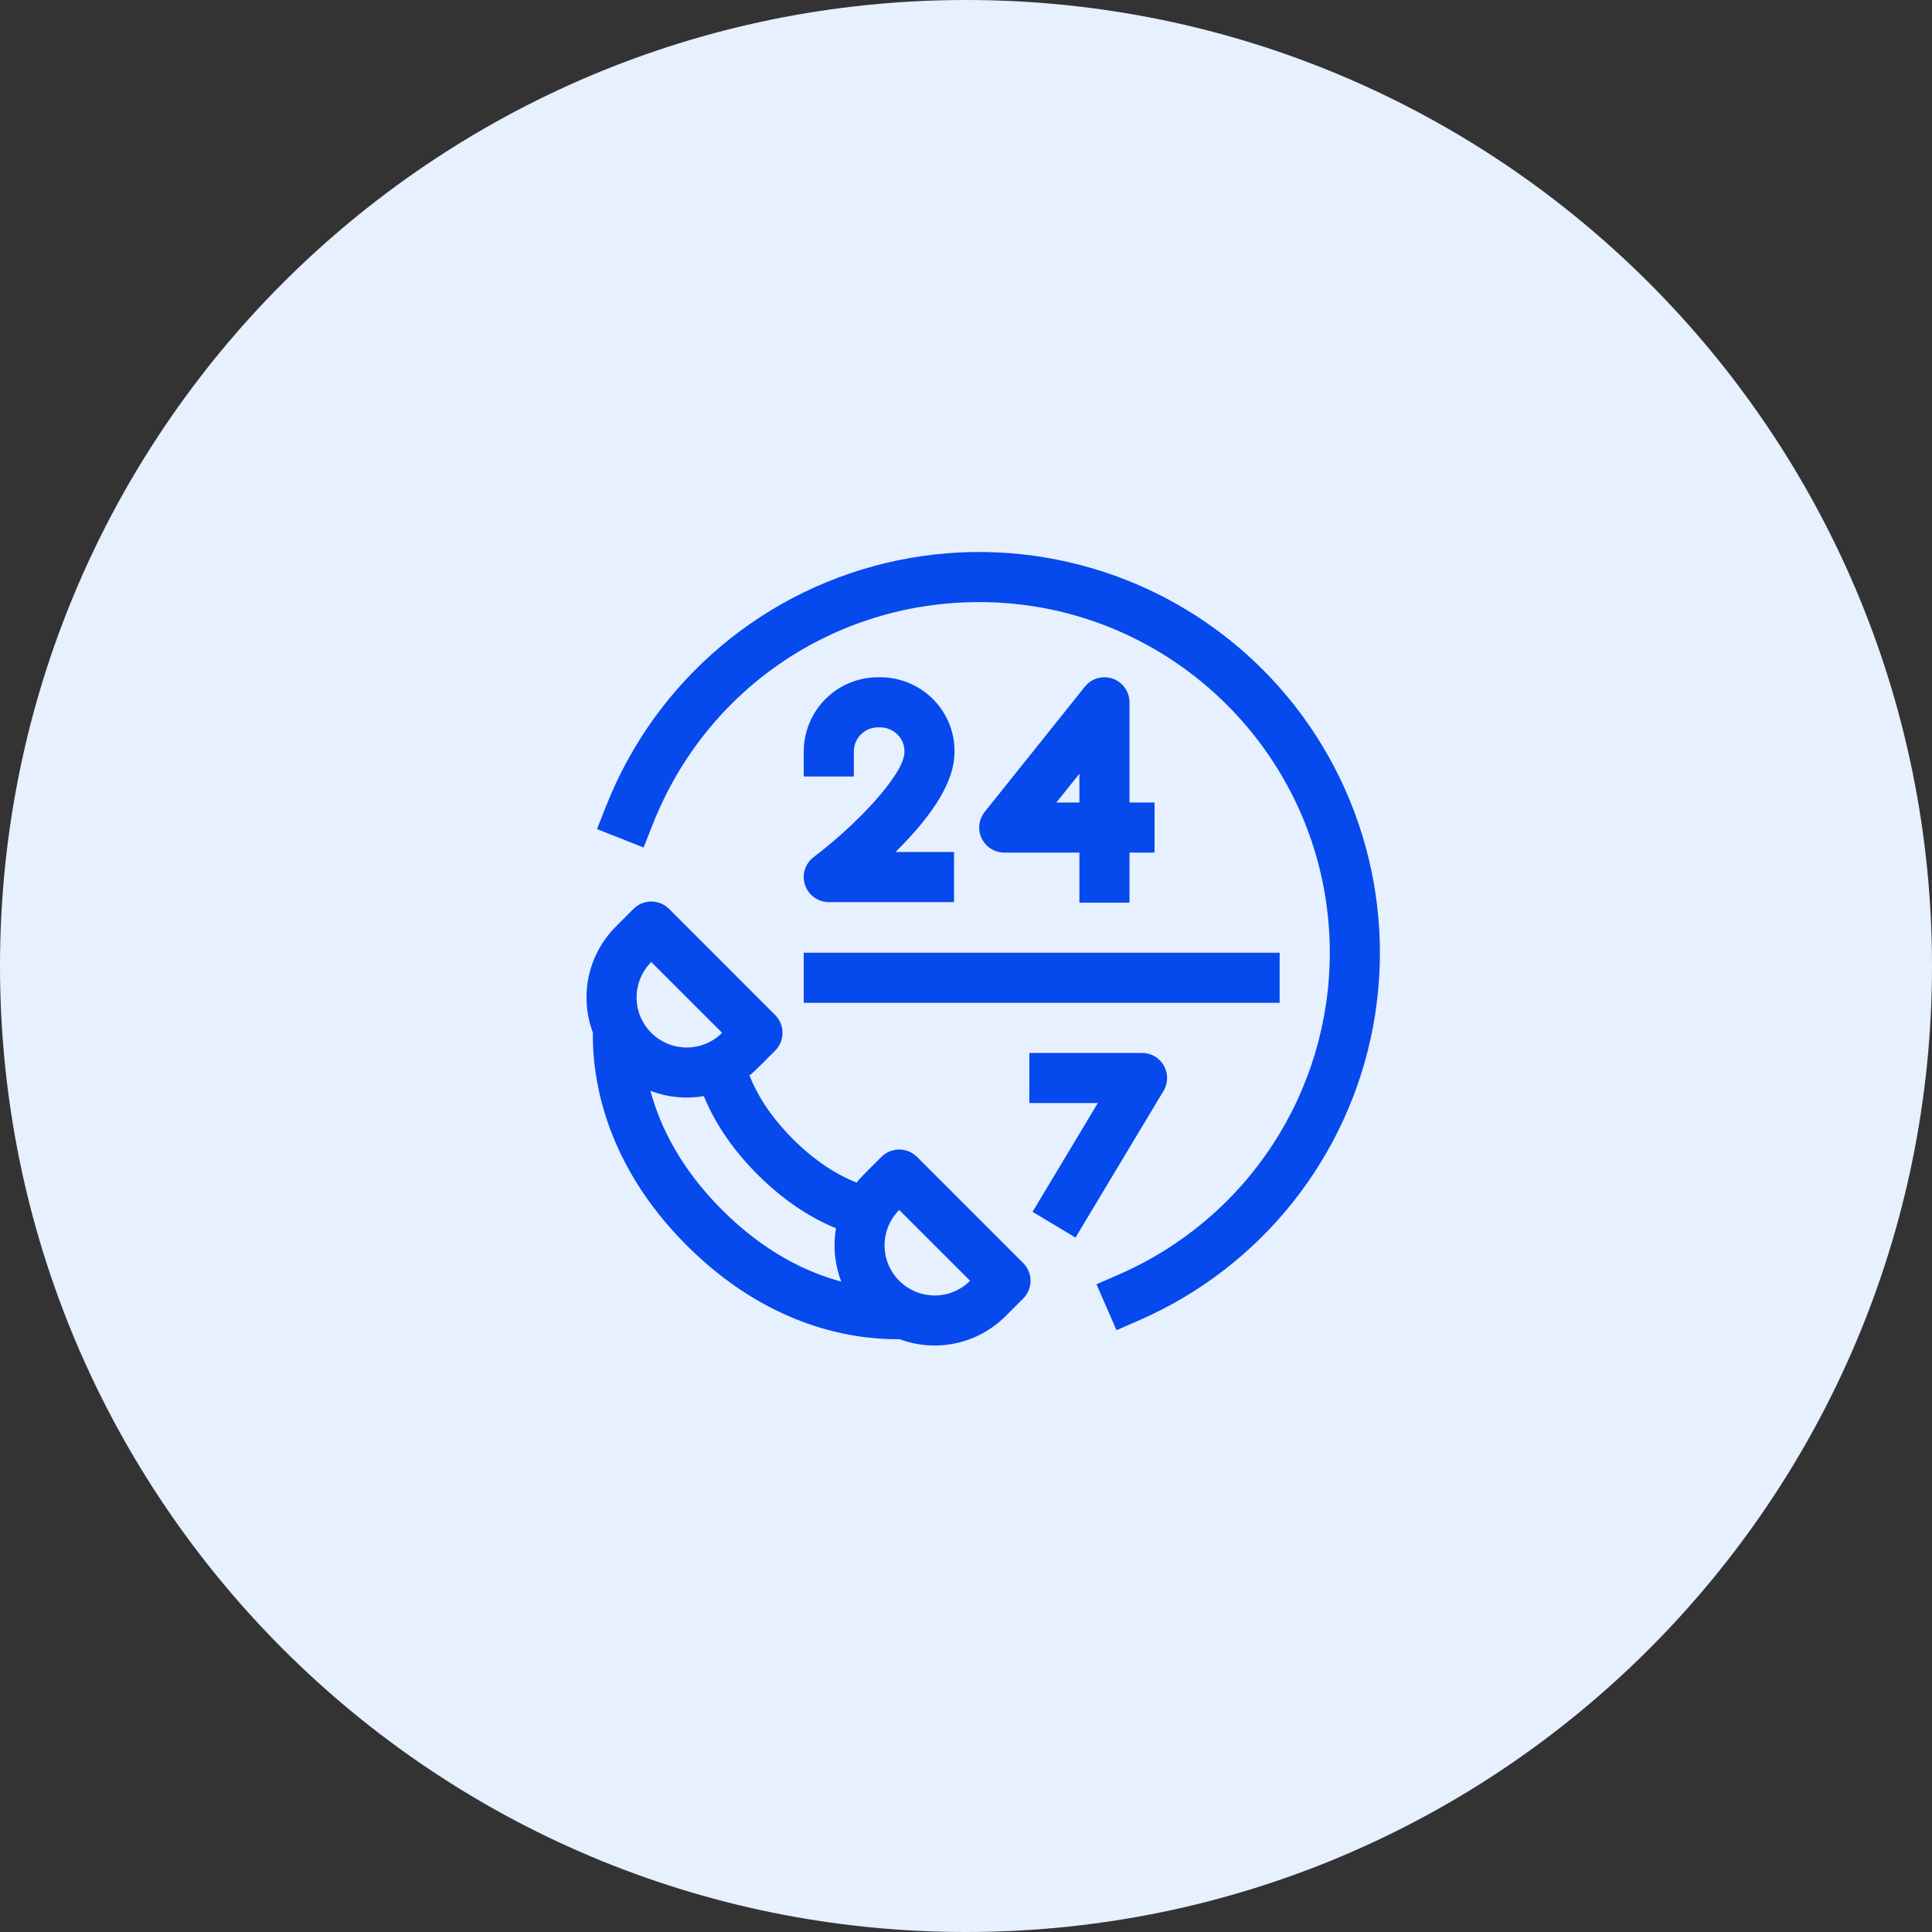
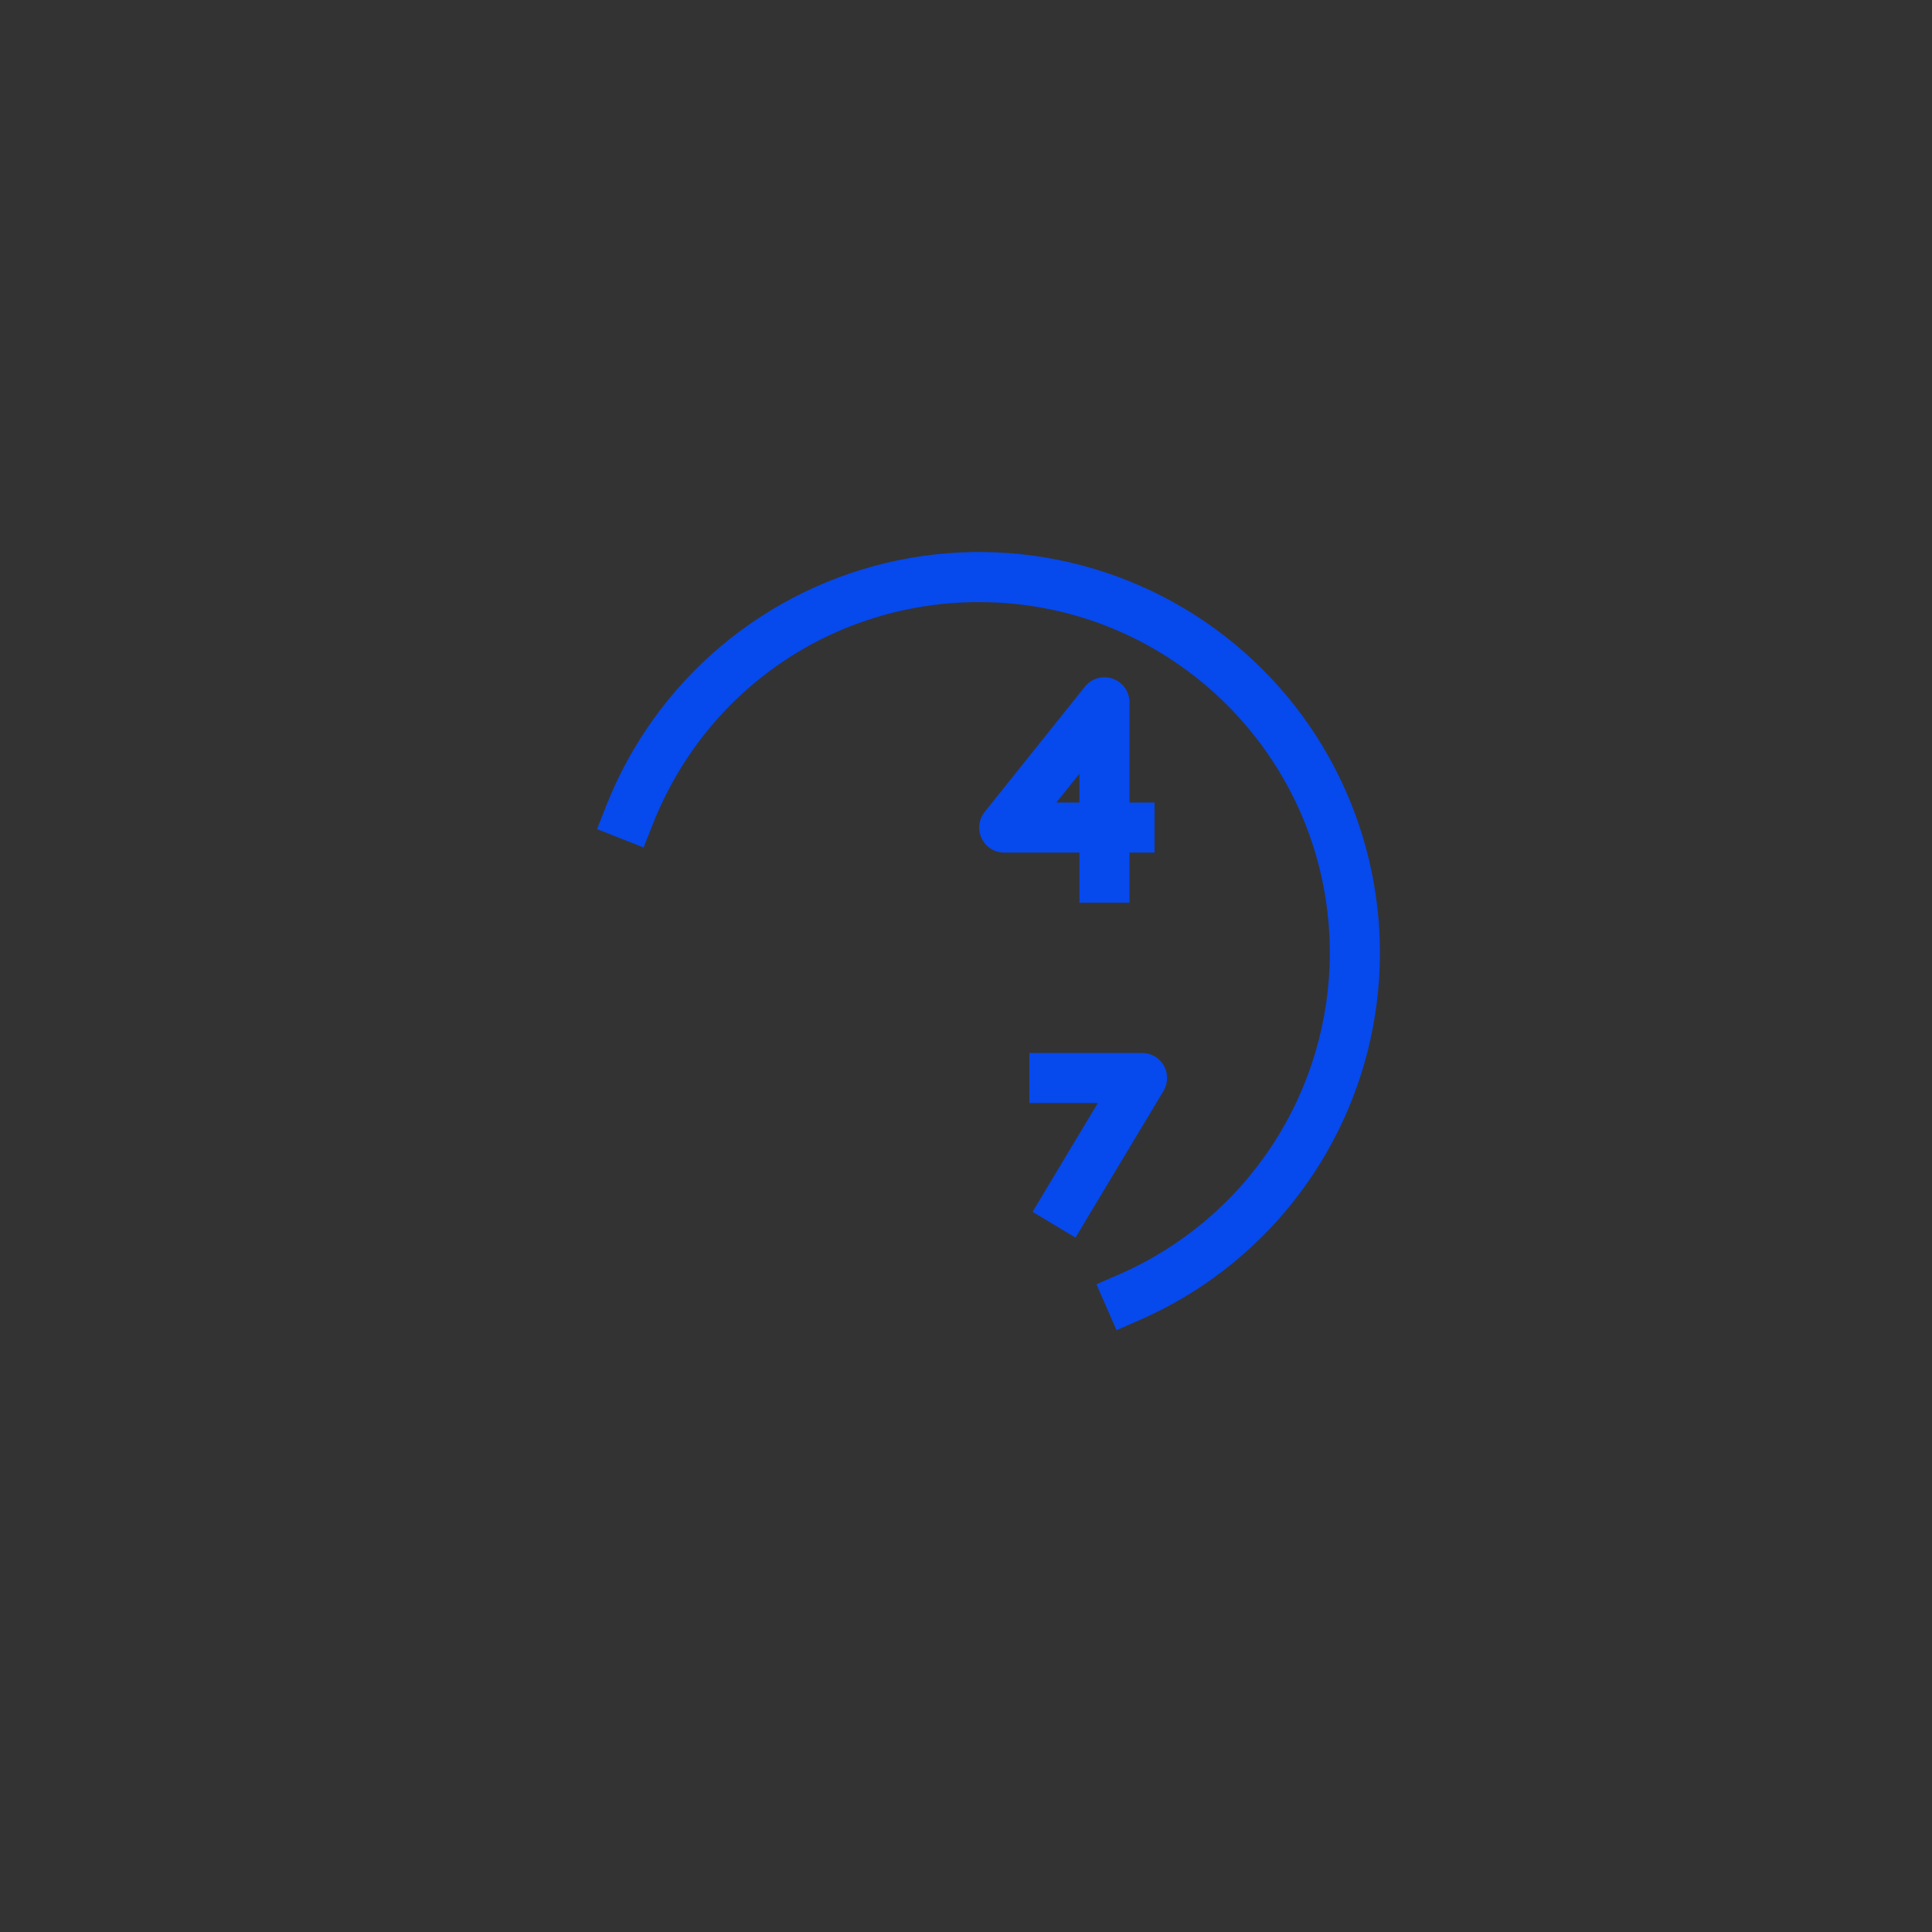
<svg xmlns="http://www.w3.org/2000/svg" width="56" height="56" viewBox="0 0 56 56" fill="none">
  <rect x="0" y="0" width="56" height="56" fill="#333333" stroke="none" />
-   <path d="M28 56C43.464 56 56 43.464 56 28C56 12.536 43.464 0 28 0C12.536 0 0 12.536 0 28C0 43.464 12.536 56 28 56Z" fill="#E6F0FF" />
-   <path d="M23.586 24.842C23.464 24.933 23.375 25.061 23.329 25.206C23.284 25.352 23.286 25.508 23.334 25.652C23.383 25.796 23.475 25.922 23.599 26.011C23.722 26.1 23.871 26.148 24.023 26.148H27.653V24.695H25.957C25.968 24.685 25.978 24.674 25.989 24.663C27.108 23.548 27.657 22.618 27.667 21.821C27.674 21.538 27.624 21.258 27.521 20.995C27.418 20.732 27.263 20.492 27.067 20.289C26.868 20.083 26.63 19.919 26.367 19.806C26.104 19.693 25.821 19.633 25.534 19.631H25.479C25.194 19.627 24.911 19.68 24.646 19.786C24.382 19.892 24.141 20.05 23.938 20.25C23.735 20.45 23.574 20.689 23.464 20.952C23.354 21.215 23.297 21.497 23.297 21.782V22.508H24.749V21.782C24.748 21.69 24.767 21.599 24.802 21.514C24.837 21.429 24.889 21.352 24.955 21.287C25.088 21.155 25.269 21.082 25.457 21.083H25.475H25.52C25.614 21.084 25.707 21.104 25.793 21.141C25.879 21.177 25.957 21.231 26.023 21.299C26.086 21.364 26.136 21.442 26.169 21.527C26.202 21.612 26.218 21.702 26.216 21.794V21.802C26.209 22.437 24.85 23.887 23.586 24.842Z" fill="#0649ED" />
  <path d="M32.253 19.672C32.111 19.622 31.957 19.617 31.813 19.659C31.668 19.7 31.54 19.786 31.446 19.903L28.542 23.533C28.457 23.64 28.403 23.769 28.387 23.905C28.372 24.041 28.395 24.178 28.454 24.301C28.514 24.425 28.607 24.529 28.722 24.602C28.838 24.674 28.972 24.713 29.109 24.713H31.287V26.165H32.739V24.713H33.465V23.261H32.739V20.357C32.739 20.207 32.692 20.06 32.605 19.937C32.518 19.814 32.395 19.722 32.253 19.672ZM31.287 23.261H30.619L31.287 22.427V23.261Z" fill="#0649ED" />
-   <path d="M26.578 33.531C26.441 33.395 26.257 33.32 26.064 33.32C25.872 33.32 25.688 33.395 25.551 33.531C25.396 33.692 24.959 34.105 24.829 34.278C24.316 34.075 23.67 33.703 22.984 33.017C22.299 32.331 21.926 31.686 21.724 31.173C21.893 31.046 22.312 30.604 22.471 30.451C22.606 30.314 22.682 30.129 22.682 29.937C22.682 29.745 22.606 29.56 22.471 29.424L19.391 26.343C19.255 26.207 19.07 26.131 18.877 26.131C18.685 26.131 18.5 26.207 18.364 26.343L17.851 26.857C17.457 27.251 17.184 27.751 17.066 28.295C16.948 28.84 16.989 29.407 17.184 29.93C17.169 31.276 17.534 33.727 19.904 36.098C22.231 38.424 24.636 38.818 25.997 38.818C26.024 38.818 26.05 38.818 26.076 38.817C26.598 39.012 27.164 39.052 27.708 38.934C28.252 38.816 28.751 38.544 29.145 38.151L29.658 37.638C29.794 37.502 29.871 37.317 29.871 37.124C29.871 36.932 29.794 36.747 29.658 36.611L26.578 33.531ZM18.877 27.884L20.931 29.937C20.659 30.209 20.289 30.362 19.904 30.362C19.519 30.362 19.15 30.209 18.877 29.937C18.605 29.665 18.452 29.296 18.452 28.91C18.452 28.525 18.605 28.156 18.877 27.884ZM18.853 31.617C19.345 31.808 19.88 31.861 20.4 31.77C20.668 32.425 21.137 33.224 21.958 34.044C22.778 34.864 23.576 35.334 24.232 35.602C24.142 36.122 24.195 36.656 24.385 37.148C23.365 36.874 22.144 36.284 20.931 35.071C19.717 33.858 19.127 32.636 18.853 31.617ZM27.091 37.55C26.804 37.55 26.523 37.464 26.285 37.305C26.046 37.145 25.86 36.919 25.75 36.653C25.64 36.388 25.611 36.096 25.667 35.814C25.723 35.533 25.861 35.274 26.064 35.071L28.118 37.124C27.983 37.26 27.823 37.367 27.647 37.44C27.471 37.513 27.282 37.55 27.091 37.55Z" fill="#0649ED" />
  <path d="M36.595 19.402C35.232 18.039 33.551 17.037 31.704 16.486C29.858 15.934 27.902 15.851 26.015 16.243C24.128 16.636 22.368 17.491 20.894 18.733C19.42 19.975 18.278 21.564 17.571 23.357L17.305 24.032L18.655 24.565L18.922 23.889C20.464 19.979 24.177 17.452 28.381 17.452C33.986 17.452 38.545 22.011 38.545 27.616C38.545 29.594 37.968 31.529 36.885 33.184C35.802 34.84 34.259 36.143 32.447 36.935L31.781 37.225L32.363 38.556L33.028 38.265C34.762 37.508 36.285 36.339 37.464 34.86C38.643 33.38 39.444 31.635 39.795 29.776C40.147 27.917 40.039 26 39.481 24.192C38.924 22.384 37.933 20.74 36.595 19.402Z" fill="#0649ED" />
  <path d="M33.735 30.888C33.672 30.776 33.58 30.683 33.469 30.618C33.358 30.554 33.231 30.52 33.103 30.52H29.836V31.972H31.821L29.929 35.125L31.174 35.872L33.726 31.619C33.792 31.509 33.827 31.383 33.829 31.255C33.831 31.126 33.798 31 33.735 30.888Z" fill="#0649ED" />
-   <path d="M23.297 27.615H37.091V29.067H23.297V27.615Z" fill="#0649ED" />
</svg>